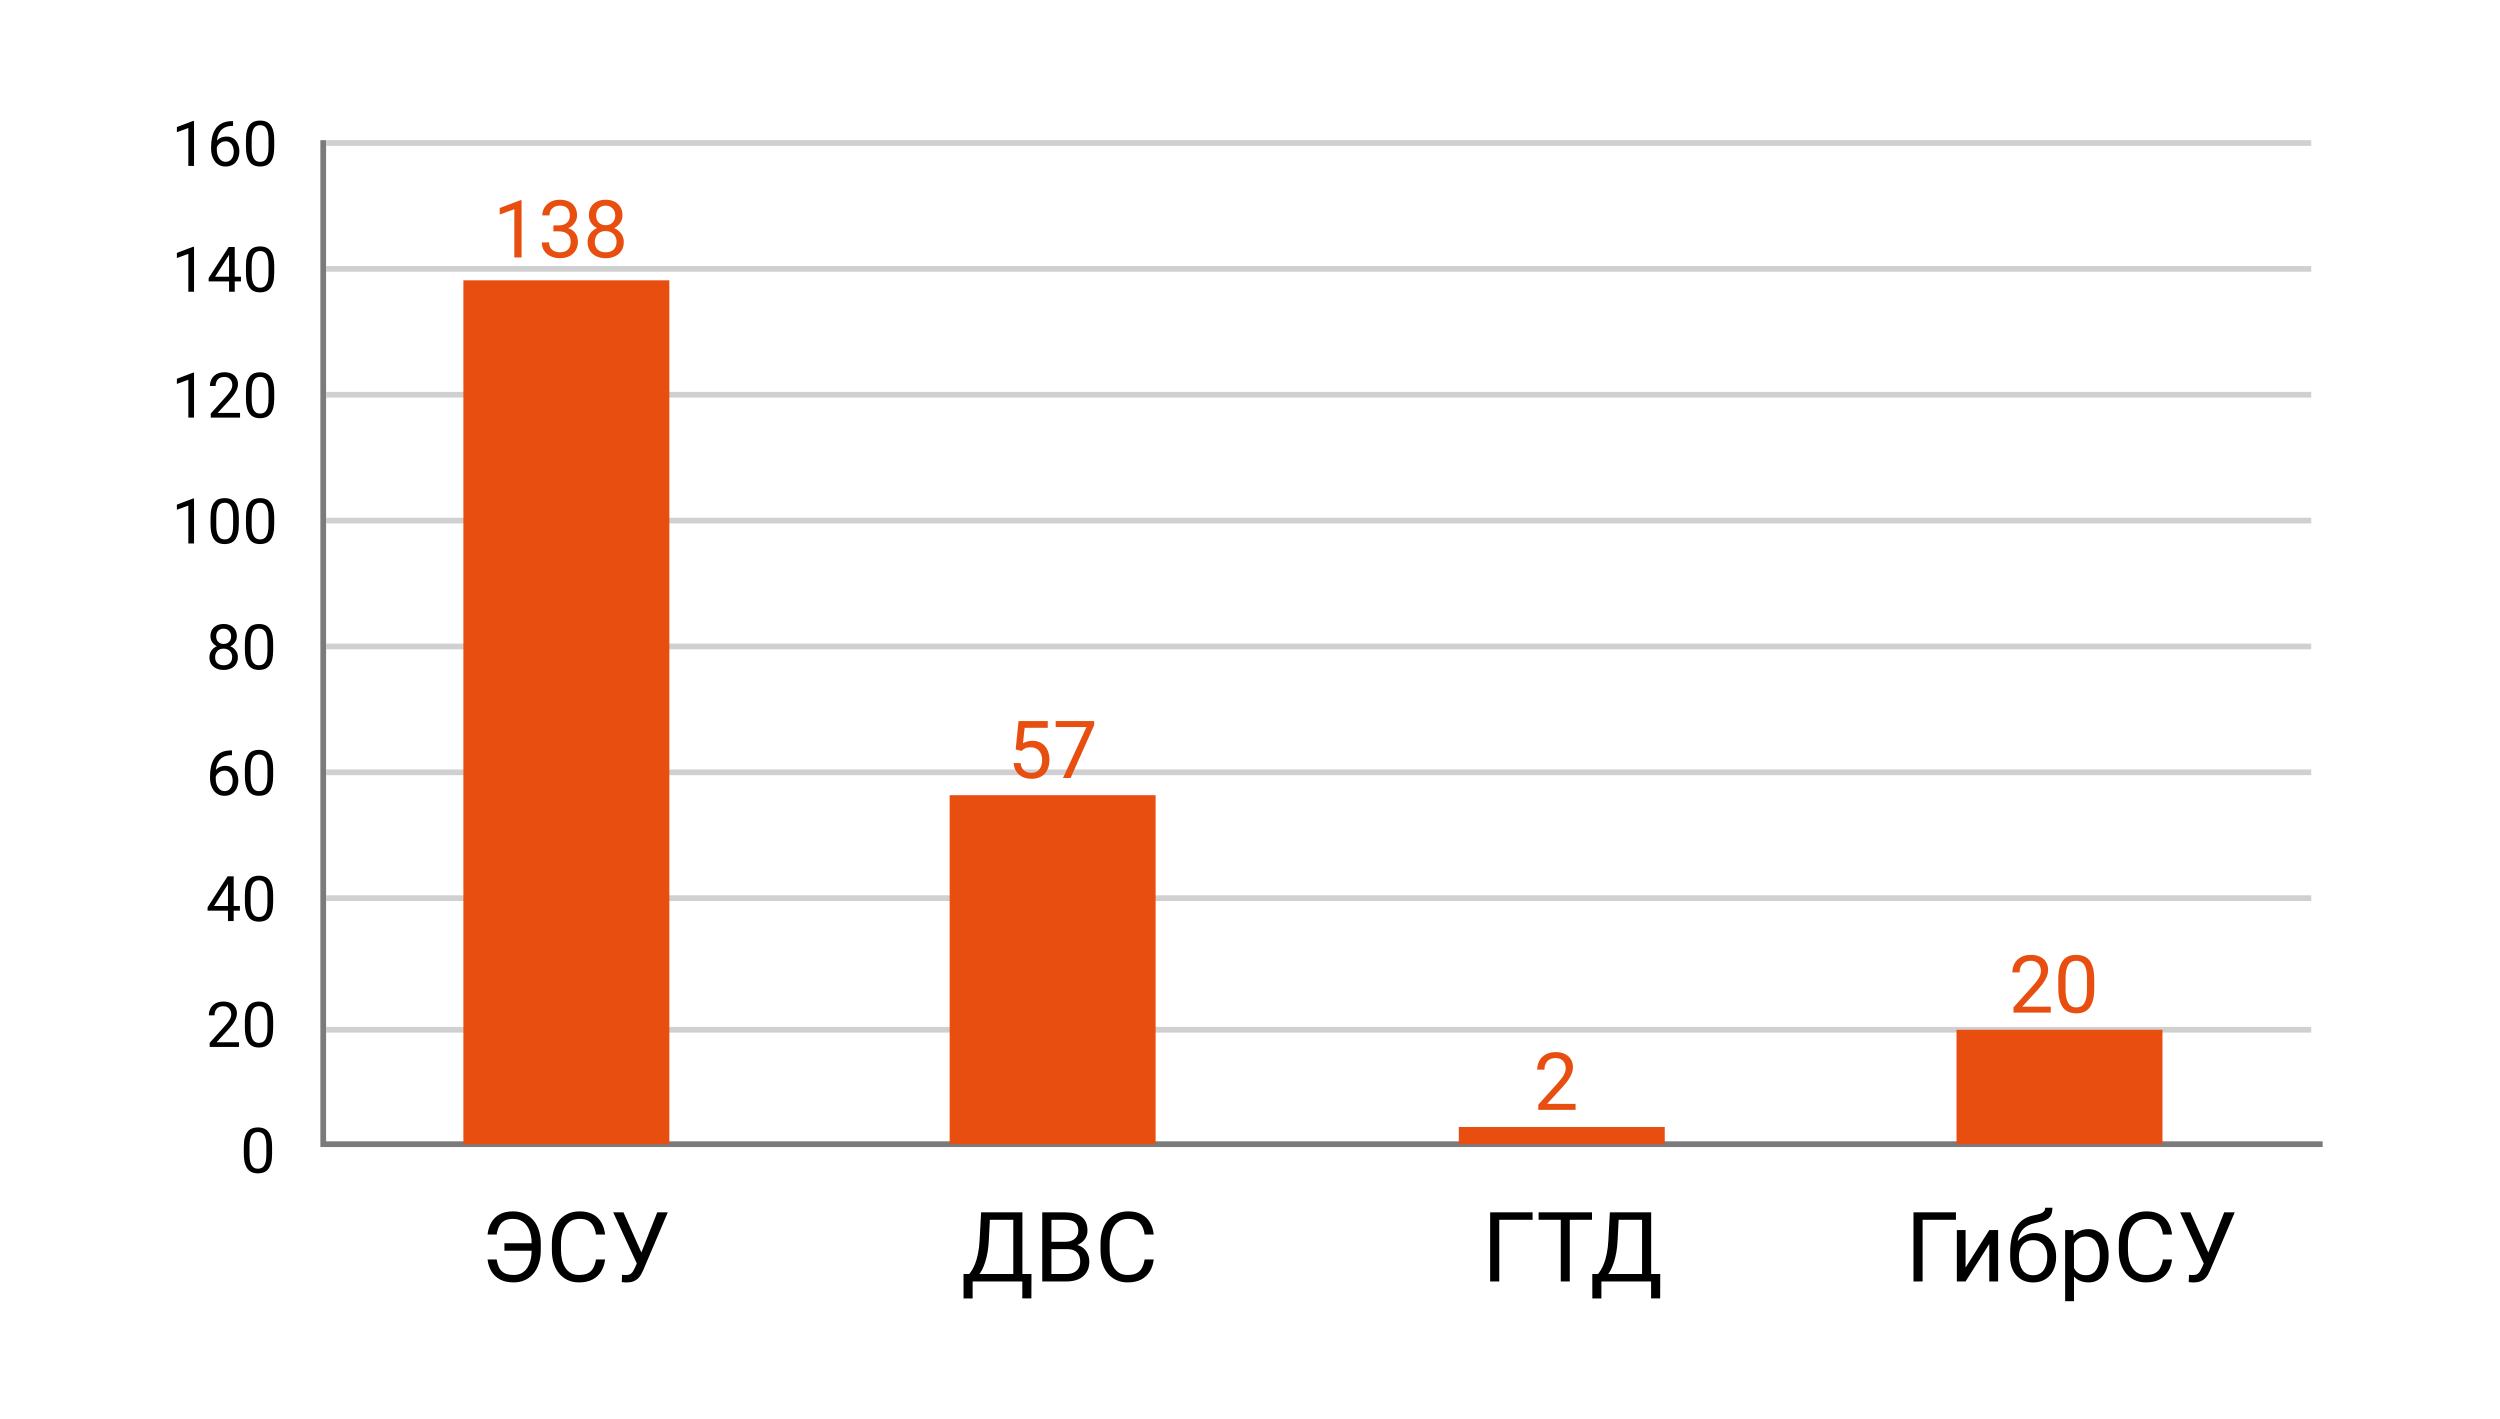
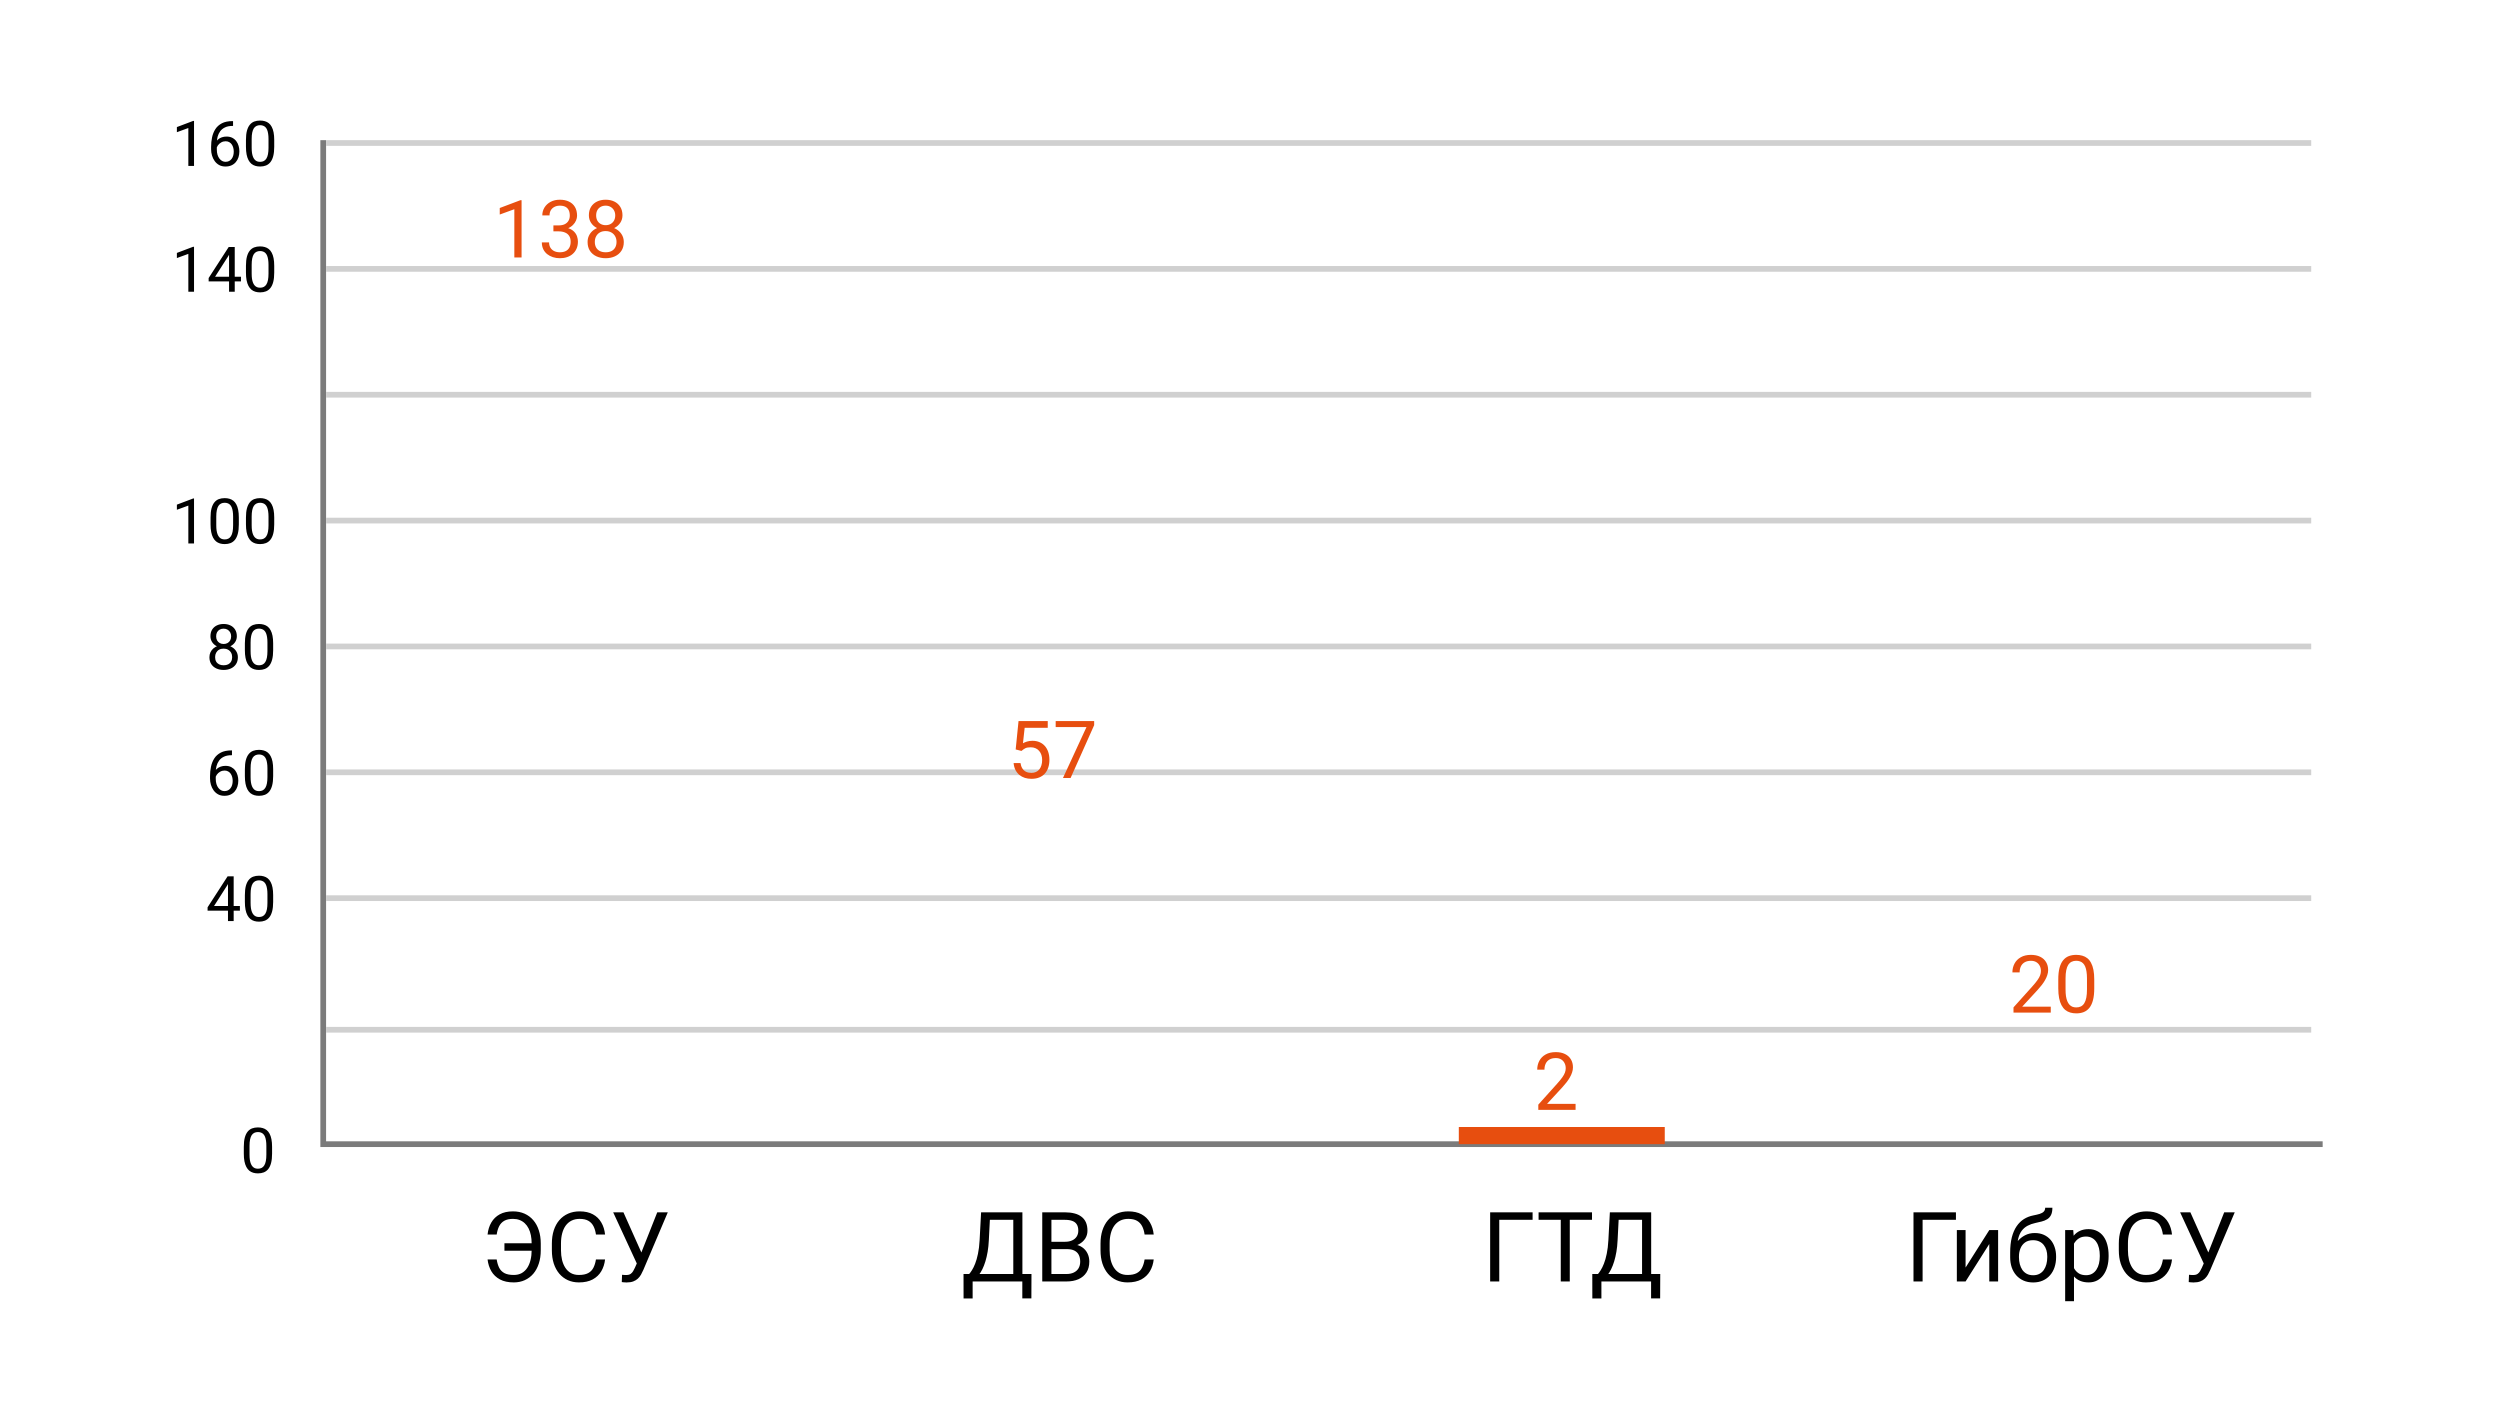
<svg xmlns="http://www.w3.org/2000/svg" width="437" height="248" viewBox="0 0 437 248" fill="none">
  <rect width="437" height="248" fill="white" />
  <path d="M56.5 24.5V200H406" stroke="#7B7B7B" />
  <path d="M57 91H404" stroke="#D0D0D0" />
  <path d="M57 69H404" stroke="#D0D0D0" />
  <path d="M57 47H404" stroke="#D0D0D0" />
  <path d="M57 25H404" stroke="#D0D0D0" />
  <path d="M57 113H404" stroke="#D0D0D0" />
  <path d="M57 135H404" stroke="#D0D0D0" />
  <path d="M57 157H404" stroke="#D0D0D0" />
  <path d="M57 180H404" stroke="#D0D0D0" />
  <path d="M93.131 217.318V218.629H88.175V217.318H93.131ZM85.228 220.157H86.822C86.911 220.727 87.058 221.214 87.262 221.618C87.472 222.022 87.78 222.332 88.184 222.547C88.588 222.758 89.13 222.863 89.811 222.863C90.347 222.863 90.812 222.752 91.205 222.531C91.598 222.304 91.922 221.994 92.176 221.601C92.431 221.208 92.619 220.752 92.741 220.231C92.868 219.711 92.932 219.155 92.932 218.563V217.351C92.932 216.836 92.887 216.361 92.799 215.923C92.71 215.481 92.578 215.085 92.4 214.736C92.223 214.382 92.002 214.081 91.736 213.832C91.476 213.583 91.172 213.392 90.823 213.259C90.48 213.126 90.096 213.06 89.669 213.06C89.05 213.06 88.543 213.17 88.15 213.392C87.763 213.613 87.464 213.928 87.254 214.338C87.049 214.742 86.905 215.226 86.822 215.791H85.228C85.311 214.994 85.53 214.294 85.884 213.69C86.238 213.082 86.728 212.606 87.353 212.263C87.984 211.92 88.756 211.748 89.669 211.748C90.416 211.748 91.089 211.881 91.686 212.146C92.284 212.412 92.793 212.791 93.214 213.284C93.64 213.776 93.964 214.368 94.185 215.06C94.412 215.752 94.525 216.521 94.525 217.368V218.563C94.525 219.41 94.412 220.179 94.185 220.871C93.964 221.557 93.645 222.146 93.231 222.639C92.815 223.126 92.317 223.502 91.736 223.768C91.161 224.033 90.519 224.166 89.811 224.166C88.842 224.166 88.034 223.992 87.387 223.643C86.739 223.289 86.238 222.81 85.884 222.207C85.536 221.604 85.317 220.92 85.228 220.157ZM104.171 220.157H105.765C105.682 220.92 105.463 221.604 105.109 222.207C104.755 222.81 104.254 223.289 103.606 223.643C102.959 223.992 102.151 224.166 101.183 224.166C100.474 224.166 99.83 224.033 99.249 223.768C98.673 223.502 98.178 223.126 97.763 222.639C97.348 222.146 97.027 221.557 96.8 220.871C96.579 220.179 96.468 219.41 96.468 218.563V217.359C96.468 216.513 96.579 215.746 96.8 215.06C97.027 214.368 97.35 213.776 97.771 213.284C98.197 212.791 98.709 212.412 99.307 212.146C99.904 211.881 100.577 211.748 101.324 211.748C102.237 211.748 103.009 211.92 103.64 212.263C104.271 212.606 104.76 213.082 105.109 213.69C105.463 214.294 105.682 214.994 105.765 215.791H104.171C104.093 215.226 103.95 214.742 103.739 214.338C103.529 213.928 103.23 213.613 102.843 213.392C102.455 213.17 101.949 213.06 101.324 213.06C100.787 213.06 100.314 213.162 99.904 213.367C99.5 213.571 99.16 213.862 98.883 214.238C98.612 214.615 98.407 215.066 98.269 215.591C98.131 216.117 98.061 216.701 98.061 217.343V218.563C98.061 219.155 98.122 219.711 98.244 220.231C98.371 220.752 98.562 221.208 98.817 221.601C99.072 221.994 99.395 222.304 99.788 222.531C100.181 222.752 100.646 222.863 101.183 222.863C101.863 222.863 102.406 222.755 102.81 222.539C103.214 222.323 103.518 222.013 103.723 221.609C103.933 221.205 104.082 220.721 104.171 220.157ZM111.691 219.991L114.887 211.914H116.73L112.455 221.983C112.333 222.265 112.198 222.539 112.048 222.805C111.899 223.065 111.716 223.297 111.5 223.502C111.285 223.707 111.016 223.87 110.695 223.992C110.38 224.113 109.987 224.174 109.517 224.174C109.384 224.174 109.226 224.166 109.043 224.149C108.861 224.138 108.742 224.125 108.687 224.108L108.736 222.83C108.797 222.841 108.916 222.852 109.093 222.863C109.27 222.868 109.4 222.871 109.483 222.871C109.799 222.871 110.048 222.807 110.23 222.68C110.413 222.553 110.56 222.392 110.67 222.199C110.787 222 110.892 221.798 110.986 221.593L111.691 219.991ZM108.977 211.914L112.339 219.443L112.737 220.929L111.393 221.028L107.184 211.914H108.977Z" fill="black" />
-   <path d="M33.916 65.137V73H32.922V66.377L30.919 67.108V66.211L33.76 65.137H33.916ZM41.961 72.184V73H36.843V72.286L39.405 69.434C39.72 69.083 39.963 68.785 40.135 68.542C40.311 68.295 40.432 68.075 40.501 67.881C40.572 67.684 40.608 67.484 40.608 67.28C40.608 67.022 40.554 66.789 40.447 66.582C40.343 66.37 40.189 66.202 39.985 66.077C39.781 65.951 39.534 65.889 39.244 65.889C38.896 65.889 38.606 65.957 38.373 66.093C38.144 66.225 37.972 66.412 37.858 66.651C37.743 66.891 37.686 67.167 37.686 67.478H36.692C36.692 67.038 36.789 66.635 36.982 66.27C37.176 65.905 37.462 65.615 37.842 65.4C38.221 65.181 38.689 65.072 39.244 65.072C39.738 65.072 40.16 65.16 40.511 65.335C40.862 65.507 41.131 65.751 41.317 66.066C41.507 66.377 41.602 66.743 41.602 67.162C41.602 67.391 41.562 67.624 41.483 67.86C41.408 68.093 41.303 68.325 41.166 68.558C41.034 68.791 40.878 69.02 40.699 69.246C40.524 69.471 40.336 69.693 40.135 69.912L38.041 72.184H41.961ZM47.934 68.467V69.659C47.934 70.3 47.877 70.841 47.762 71.281C47.648 71.722 47.483 72.076 47.268 72.345C47.053 72.613 46.794 72.808 46.489 72.93C46.188 73.048 45.848 73.107 45.469 73.107C45.168 73.107 44.891 73.07 44.636 72.995C44.382 72.919 44.153 72.799 43.949 72.635C43.748 72.466 43.576 72.248 43.433 71.98C43.29 71.711 43.181 71.385 43.105 71.002C43.03 70.619 42.993 70.171 42.993 69.659V68.467C42.993 67.826 43.05 67.289 43.165 66.856C43.283 66.422 43.449 66.075 43.664 65.814C43.879 65.549 44.137 65.359 44.438 65.244C44.742 65.13 45.082 65.072 45.458 65.072C45.762 65.072 46.042 65.11 46.296 65.185C46.554 65.257 46.783 65.373 46.983 65.534C47.184 65.692 47.354 65.903 47.494 66.168C47.637 66.429 47.746 66.75 47.821 67.129C47.897 67.509 47.934 67.955 47.934 68.467ZM46.935 69.82V68.3C46.935 67.949 46.914 67.641 46.871 67.376C46.831 67.108 46.772 66.879 46.693 66.689C46.615 66.499 46.514 66.345 46.393 66.227C46.274 66.109 46.137 66.023 45.979 65.969C45.825 65.912 45.651 65.883 45.458 65.883C45.222 65.883 45.012 65.928 44.83 66.018C44.647 66.103 44.493 66.241 44.368 66.431C44.246 66.621 44.153 66.87 44.088 67.178C44.024 67.486 43.992 67.86 43.992 68.3V69.82C43.992 70.171 44.011 70.481 44.051 70.749C44.094 71.018 44.156 71.251 44.239 71.448C44.321 71.641 44.421 71.8 44.54 71.926C44.658 72.051 44.794 72.144 44.948 72.205C45.105 72.262 45.279 72.291 45.469 72.291C45.712 72.291 45.925 72.245 46.108 72.151C46.291 72.058 46.443 71.913 46.565 71.716C46.69 71.516 46.783 71.26 46.844 70.948C46.905 70.633 46.935 70.257 46.935 69.82Z" fill="black" />
  <path d="M33.916 43.137V51H32.922V44.377L30.919 45.108V44.211L33.76 43.137H33.916ZM42.123 48.368V49.185H36.472V48.599L39.974 43.18H40.785L39.915 44.748L37.6 48.368H42.123ZM41.032 43.18V51H40.039V43.18H41.032ZM47.934 46.467V47.659C47.934 48.3 47.877 48.841 47.762 49.281C47.648 49.722 47.483 50.076 47.268 50.345C47.053 50.613 46.794 50.808 46.489 50.93C46.188 51.048 45.848 51.107 45.469 51.107C45.168 51.107 44.891 51.07 44.636 50.995C44.382 50.919 44.153 50.8 43.949 50.635C43.748 50.467 43.576 50.248 43.433 49.98C43.29 49.711 43.181 49.385 43.105 49.002C43.03 48.619 42.993 48.171 42.993 47.659V46.467C42.993 45.826 43.05 45.289 43.165 44.855C43.283 44.422 43.449 44.075 43.664 43.813C43.879 43.548 44.137 43.359 44.438 43.244C44.742 43.13 45.082 43.072 45.458 43.072C45.762 43.072 46.042 43.11 46.296 43.185C46.554 43.257 46.783 43.373 46.983 43.534C47.184 43.692 47.354 43.903 47.494 44.168C47.637 44.429 47.746 44.75 47.821 45.129C47.897 45.509 47.934 45.955 47.934 46.467ZM46.935 47.82V46.3C46.935 45.949 46.914 45.641 46.871 45.377C46.831 45.108 46.772 44.879 46.693 44.689C46.615 44.499 46.514 44.345 46.393 44.227C46.274 44.109 46.137 44.023 45.979 43.969C45.825 43.912 45.651 43.883 45.458 43.883C45.222 43.883 45.012 43.928 44.83 44.018C44.647 44.103 44.493 44.241 44.368 44.431C44.246 44.621 44.153 44.87 44.088 45.178C44.024 45.486 43.992 45.86 43.992 46.3V47.82C43.992 48.171 44.011 48.481 44.051 48.749C44.094 49.018 44.156 49.251 44.239 49.448C44.321 49.641 44.421 49.8 44.54 49.926C44.658 50.051 44.794 50.144 44.948 50.205C45.105 50.262 45.279 50.291 45.469 50.291C45.712 50.291 45.925 50.245 46.108 50.151C46.291 50.058 46.443 49.913 46.565 49.716C46.69 49.516 46.783 49.26 46.844 48.948C46.905 48.633 46.935 48.257 46.935 47.82Z" fill="black" />
  <path d="M33.916 21.137V29H32.922V22.377L30.919 23.108V22.211L33.76 21.137H33.916ZM40.651 21.169H40.737V22.012H40.651C40.124 22.012 39.684 22.098 39.33 22.27C38.975 22.438 38.694 22.666 38.486 22.952C38.279 23.235 38.128 23.554 38.035 23.908C37.946 24.263 37.901 24.623 37.901 24.988V26.137C37.901 26.485 37.942 26.793 38.024 27.061C38.107 27.326 38.22 27.55 38.363 27.732C38.506 27.915 38.667 28.053 38.846 28.146C39.029 28.239 39.219 28.286 39.416 28.286C39.645 28.286 39.849 28.243 40.028 28.157C40.207 28.067 40.357 27.944 40.479 27.786C40.604 27.625 40.699 27.435 40.764 27.217C40.828 26.998 40.86 26.759 40.86 26.497C40.86 26.264 40.832 26.041 40.774 25.826C40.717 25.607 40.629 25.414 40.511 25.246C40.393 25.074 40.245 24.939 40.065 24.843C39.89 24.742 39.681 24.692 39.437 24.692C39.161 24.692 38.904 24.76 38.664 24.896C38.427 25.029 38.232 25.204 38.078 25.423C37.928 25.638 37.842 25.872 37.82 26.127L37.294 26.121C37.344 25.72 37.437 25.378 37.573 25.095C37.713 24.809 37.885 24.576 38.089 24.397C38.297 24.214 38.528 24.082 38.782 24C39.04 23.914 39.312 23.871 39.598 23.871C39.988 23.871 40.325 23.944 40.608 24.091C40.891 24.238 41.123 24.435 41.306 24.682C41.489 24.925 41.623 25.201 41.709 25.509C41.798 25.813 41.843 26.127 41.843 26.449C41.843 26.817 41.791 27.163 41.688 27.485C41.584 27.808 41.428 28.09 41.22 28.334C41.016 28.578 40.764 28.767 40.463 28.903C40.162 29.039 39.813 29.107 39.416 29.107C38.993 29.107 38.624 29.021 38.309 28.85C37.994 28.674 37.733 28.441 37.525 28.151C37.317 27.861 37.161 27.539 37.058 27.185C36.954 26.83 36.902 26.47 36.902 26.105V25.638C36.902 25.086 36.957 24.546 37.068 24.016C37.179 23.486 37.371 23.006 37.643 22.576C37.919 22.146 38.3 21.805 38.787 21.55C39.274 21.296 39.895 21.169 40.651 21.169ZM47.934 24.467V25.659C47.934 26.3 47.877 26.841 47.762 27.281C47.648 27.722 47.483 28.076 47.268 28.345C47.053 28.613 46.794 28.808 46.489 28.93C46.188 29.048 45.848 29.107 45.469 29.107C45.168 29.107 44.891 29.07 44.636 28.995C44.382 28.919 44.153 28.799 43.949 28.635C43.748 28.466 43.576 28.248 43.433 27.98C43.29 27.711 43.181 27.385 43.105 27.002C43.03 26.619 42.993 26.171 42.993 25.659V24.467C42.993 23.826 43.05 23.289 43.165 22.855C43.283 22.422 43.449 22.075 43.664 21.814C43.879 21.549 44.137 21.359 44.438 21.244C44.742 21.13 45.082 21.072 45.458 21.072C45.762 21.072 46.042 21.11 46.296 21.185C46.554 21.257 46.783 21.373 46.983 21.534C47.184 21.692 47.354 21.903 47.494 22.168C47.637 22.429 47.746 22.75 47.821 23.129C47.897 23.509 47.934 23.955 47.934 24.467ZM46.935 25.82V24.3C46.935 23.949 46.914 23.641 46.871 23.377C46.831 23.108 46.772 22.879 46.693 22.689C46.615 22.499 46.514 22.345 46.393 22.227C46.274 22.109 46.137 22.023 45.979 21.969C45.825 21.912 45.651 21.883 45.458 21.883C45.222 21.883 45.012 21.928 44.83 22.018C44.647 22.104 44.493 22.241 44.368 22.431C44.246 22.621 44.153 22.87 44.088 23.178C44.024 23.486 43.992 23.86 43.992 24.3V25.82C43.992 26.171 44.011 26.481 44.051 26.75C44.094 27.018 44.156 27.251 44.239 27.448C44.321 27.641 44.421 27.8 44.54 27.926C44.658 28.051 44.794 28.144 44.948 28.205C45.105 28.262 45.279 28.291 45.469 28.291C45.712 28.291 45.925 28.244 46.108 28.151C46.291 28.058 46.443 27.913 46.565 27.716C46.69 27.516 46.783 27.26 46.844 26.948C46.905 26.633 46.935 26.257 46.935 25.82Z" fill="black" />
  <path d="M33.916 87.137V95H32.922V88.377L30.919 89.108V88.211L33.76 87.137H33.916ZM41.747 90.467V91.659C41.747 92.3 41.689 92.841 41.575 93.281C41.46 93.722 41.295 94.076 41.081 94.345C40.866 94.613 40.606 94.808 40.302 94.93C40.001 95.048 39.661 95.107 39.281 95.107C38.98 95.107 38.703 95.07 38.449 94.995C38.194 94.919 37.965 94.799 37.761 94.635C37.561 94.466 37.389 94.248 37.246 93.98C37.102 93.711 36.993 93.385 36.918 93.002C36.843 92.619 36.805 92.171 36.805 91.659V90.467C36.805 89.826 36.862 89.289 36.977 88.856C37.095 88.422 37.262 88.075 37.477 87.814C37.691 87.549 37.949 87.359 38.25 87.244C38.554 87.13 38.895 87.072 39.27 87.072C39.575 87.072 39.854 87.11 40.108 87.185C40.366 87.257 40.595 87.373 40.796 87.534C40.996 87.692 41.166 87.903 41.306 88.168C41.449 88.429 41.559 88.75 41.634 89.129C41.709 89.509 41.747 89.955 41.747 90.467ZM40.748 91.82V90.3C40.748 89.949 40.726 89.641 40.683 89.376C40.644 89.108 40.585 88.879 40.506 88.689C40.427 88.499 40.327 88.345 40.205 88.227C40.087 88.109 39.949 88.023 39.791 87.969C39.638 87.912 39.464 87.883 39.27 87.883C39.034 87.883 38.825 87.928 38.642 88.018C38.459 88.103 38.306 88.241 38.18 88.431C38.058 88.621 37.965 88.87 37.901 89.178C37.836 89.486 37.804 89.86 37.804 90.3V91.82C37.804 92.171 37.824 92.481 37.863 92.749C37.906 93.018 37.969 93.251 38.051 93.448C38.134 93.641 38.234 93.8 38.352 93.926C38.47 94.051 38.606 94.144 38.76 94.205C38.918 94.262 39.092 94.291 39.281 94.291C39.525 94.291 39.738 94.245 39.92 94.151C40.103 94.058 40.255 93.913 40.377 93.716C40.502 93.516 40.595 93.26 40.656 92.948C40.717 92.633 40.748 92.257 40.748 91.82ZM47.934 90.467V91.659C47.934 92.3 47.877 92.841 47.762 93.281C47.648 93.722 47.483 94.076 47.268 94.345C47.053 94.613 46.794 94.808 46.489 94.93C46.188 95.048 45.848 95.107 45.469 95.107C45.168 95.107 44.891 95.07 44.636 94.995C44.382 94.919 44.153 94.799 43.949 94.635C43.748 94.466 43.576 94.248 43.433 93.98C43.29 93.711 43.181 93.385 43.105 93.002C43.03 92.619 42.993 92.171 42.993 91.659V90.467C42.993 89.826 43.05 89.289 43.165 88.856C43.283 88.422 43.449 88.075 43.664 87.814C43.879 87.549 44.137 87.359 44.438 87.244C44.742 87.13 45.082 87.072 45.458 87.072C45.762 87.072 46.042 87.11 46.296 87.185C46.554 87.257 46.783 87.373 46.983 87.534C47.184 87.692 47.354 87.903 47.494 88.168C47.637 88.429 47.746 88.75 47.821 89.129C47.897 89.509 47.934 89.955 47.934 90.467ZM46.935 91.82V90.3C46.935 89.949 46.914 89.641 46.871 89.376C46.831 89.108 46.772 88.879 46.693 88.689C46.615 88.499 46.514 88.345 46.393 88.227C46.274 88.109 46.137 88.023 45.979 87.969C45.825 87.912 45.651 87.883 45.458 87.883C45.222 87.883 45.012 87.928 44.83 88.018C44.647 88.103 44.493 88.241 44.368 88.431C44.246 88.621 44.153 88.87 44.088 89.178C44.024 89.486 43.992 89.86 43.992 90.3V91.82C43.992 92.171 44.011 92.481 44.051 92.749C44.094 93.018 44.156 93.251 44.239 93.448C44.321 93.641 44.421 93.8 44.54 93.926C44.658 94.051 44.794 94.144 44.948 94.205C45.105 94.262 45.279 94.291 45.469 94.291C45.712 94.291 45.925 94.245 46.108 94.151C46.291 94.058 46.443 93.913 46.565 93.716C46.69 93.516 46.783 93.26 46.844 92.948C46.905 92.633 46.935 92.257 46.935 91.82Z" fill="black" />
  <path d="M41.581 114.884C41.581 115.36 41.47 115.765 41.248 116.098C41.029 116.427 40.732 116.678 40.356 116.85C39.984 117.021 39.563 117.107 39.094 117.107C38.625 117.107 38.202 117.021 37.826 116.85C37.45 116.678 37.153 116.427 36.935 116.098C36.716 115.765 36.607 115.36 36.607 114.884C36.607 114.572 36.666 114.288 36.784 114.03C36.906 113.768 37.076 113.541 37.294 113.348C37.516 113.154 37.778 113.006 38.079 112.902C38.383 112.794 38.718 112.741 39.083 112.741C39.563 112.741 39.991 112.834 40.367 113.02C40.743 113.203 41.038 113.455 41.253 113.777C41.471 114.1 41.581 114.468 41.581 114.884ZM40.581 114.862C40.581 114.572 40.519 114.316 40.394 114.094C40.268 113.869 40.093 113.693 39.867 113.568C39.642 113.443 39.38 113.38 39.083 113.38C38.779 113.38 38.516 113.443 38.294 113.568C38.075 113.693 37.905 113.869 37.783 114.094C37.661 114.316 37.601 114.572 37.601 114.862C37.601 115.163 37.66 115.421 37.778 115.636C37.9 115.847 38.072 116.01 38.294 116.125C38.519 116.236 38.786 116.291 39.094 116.291C39.402 116.291 39.667 116.236 39.889 116.125C40.111 116.01 40.281 115.847 40.399 115.636C40.521 115.421 40.581 115.163 40.581 114.862ZM41.398 111.215C41.398 111.595 41.298 111.937 41.097 112.241C40.897 112.546 40.623 112.785 40.275 112.961C39.928 113.136 39.534 113.224 39.094 113.224C38.646 113.224 38.247 113.136 37.896 112.961C37.549 112.785 37.276 112.546 37.08 112.241C36.883 111.937 36.784 111.595 36.784 111.215C36.784 110.761 36.883 110.374 37.08 110.055C37.28 109.736 37.554 109.493 37.901 109.325C38.249 109.156 38.644 109.072 39.088 109.072C39.536 109.072 39.933 109.156 40.281 109.325C40.628 109.493 40.9 109.736 41.097 110.055C41.298 110.374 41.398 110.761 41.398 111.215ZM40.404 111.231C40.404 110.97 40.349 110.739 40.238 110.539C40.127 110.338 39.973 110.181 39.776 110.066C39.579 109.948 39.35 109.889 39.088 109.889C38.827 109.889 38.598 109.944 38.401 110.055C38.208 110.163 38.055 110.317 37.944 110.517C37.837 110.718 37.783 110.956 37.783 111.231C37.783 111.5 37.837 111.735 37.944 111.935C38.055 112.136 38.209 112.291 38.406 112.402C38.603 112.513 38.832 112.569 39.094 112.569C39.355 112.569 39.583 112.513 39.776 112.402C39.973 112.291 40.127 112.136 40.238 111.935C40.349 111.735 40.404 111.5 40.404 111.231ZM47.747 112.467V113.659C47.747 114.3 47.689 114.841 47.575 115.281C47.46 115.722 47.295 116.076 47.081 116.345C46.866 116.613 46.606 116.808 46.302 116.93C46.001 117.048 45.661 117.107 45.281 117.107C44.98 117.107 44.703 117.07 44.449 116.995C44.194 116.919 43.965 116.799 43.761 116.635C43.561 116.466 43.389 116.248 43.246 115.979C43.102 115.711 42.993 115.385 42.918 115.002C42.843 114.619 42.805 114.171 42.805 113.659V112.467C42.805 111.826 42.862 111.289 42.977 110.855C43.095 110.422 43.262 110.075 43.477 109.813C43.691 109.549 43.949 109.359 44.25 109.244C44.554 109.13 44.895 109.072 45.27 109.072C45.575 109.072 45.854 109.11 46.108 109.185C46.366 109.257 46.595 109.373 46.796 109.534C46.996 109.692 47.166 109.903 47.306 110.168C47.449 110.429 47.559 110.75 47.634 111.129C47.709 111.509 47.747 111.955 47.747 112.467ZM46.748 113.82V112.3C46.748 111.949 46.726 111.641 46.683 111.376C46.644 111.108 46.585 110.879 46.506 110.689C46.427 110.499 46.327 110.345 46.205 110.227C46.087 110.109 45.949 110.023 45.791 109.969C45.638 109.912 45.464 109.883 45.27 109.883C45.034 109.883 44.825 109.928 44.642 110.018C44.459 110.104 44.306 110.241 44.18 110.431C44.058 110.621 43.965 110.87 43.901 111.178C43.836 111.486 43.804 111.86 43.804 112.3V113.82C43.804 114.171 43.824 114.481 43.863 114.75C43.906 115.018 43.969 115.251 44.051 115.448C44.134 115.641 44.234 115.8 44.352 115.926C44.47 116.051 44.606 116.144 44.76 116.205C44.918 116.262 45.092 116.291 45.281 116.291C45.525 116.291 45.738 116.244 45.92 116.151C46.103 116.058 46.255 115.913 46.377 115.716C46.502 115.516 46.595 115.26 46.656 114.948C46.717 114.633 46.748 114.257 46.748 113.82Z" fill="black" />
  <path d="M40.463 131.169H40.549V132.012H40.463C39.937 132.012 39.497 132.098 39.142 132.27C38.788 132.438 38.507 132.666 38.299 132.952C38.091 133.235 37.941 133.554 37.848 133.908C37.758 134.263 37.713 134.623 37.713 134.988V136.137C37.713 136.485 37.755 136.792 37.837 137.061C37.919 137.326 38.032 137.55 38.175 137.732C38.319 137.915 38.48 138.053 38.659 138.146C38.841 138.239 39.031 138.286 39.228 138.286C39.457 138.286 39.661 138.243 39.84 138.157C40.019 138.067 40.17 137.944 40.291 137.786C40.417 137.625 40.512 137.435 40.576 137.217C40.641 136.998 40.673 136.758 40.673 136.497C40.673 136.264 40.644 136.041 40.587 135.826C40.53 135.607 40.442 135.414 40.324 135.246C40.206 135.074 40.057 134.939 39.878 134.843C39.703 134.743 39.493 134.692 39.249 134.692C38.974 134.692 38.716 134.76 38.476 134.896C38.24 135.029 38.045 135.204 37.891 135.423C37.74 135.638 37.654 135.872 37.633 136.126L37.106 136.121C37.157 135.72 37.25 135.378 37.386 135.095C37.525 134.809 37.697 134.576 37.901 134.397C38.109 134.214 38.34 134.082 38.594 134C38.852 133.914 39.124 133.871 39.411 133.871C39.801 133.871 40.138 133.944 40.42 134.091C40.703 134.238 40.936 134.435 41.119 134.682C41.301 134.925 41.435 135.201 41.522 135.509C41.611 135.813 41.656 136.126 41.656 136.449C41.656 136.818 41.604 137.163 41.5 137.485C41.396 137.808 41.24 138.09 41.033 138.334C40.829 138.577 40.576 138.767 40.275 138.903C39.975 139.039 39.626 139.107 39.228 139.107C38.806 139.107 38.437 139.021 38.122 138.85C37.806 138.674 37.545 138.441 37.337 138.151C37.13 137.861 36.974 137.539 36.87 137.185C36.766 136.83 36.714 136.47 36.714 136.105V135.638C36.714 135.086 36.77 134.546 36.881 134.016C36.992 133.486 37.183 133.006 37.456 132.576C37.731 132.146 38.113 131.805 38.6 131.55C39.087 131.296 39.708 131.169 40.463 131.169ZM47.747 134.467V135.659C47.747 136.3 47.689 136.841 47.575 137.281C47.46 137.722 47.295 138.076 47.081 138.345C46.866 138.613 46.606 138.808 46.302 138.93C46.001 139.048 45.661 139.107 45.281 139.107C44.98 139.107 44.703 139.07 44.449 138.995C44.194 138.919 43.965 138.799 43.761 138.635C43.561 138.466 43.389 138.248 43.246 137.979C43.102 137.711 42.993 137.385 42.918 137.002C42.843 136.619 42.805 136.171 42.805 135.659V134.467C42.805 133.826 42.862 133.289 42.977 132.855C43.095 132.422 43.262 132.075 43.477 131.813C43.691 131.549 43.949 131.359 44.25 131.244C44.554 131.13 44.895 131.072 45.27 131.072C45.575 131.072 45.854 131.11 46.108 131.185C46.366 131.257 46.595 131.373 46.796 131.534C46.996 131.692 47.166 131.903 47.306 132.168C47.449 132.429 47.559 132.75 47.634 133.129C47.709 133.509 47.747 133.955 47.747 134.467ZM46.748 135.82V134.3C46.748 133.949 46.726 133.641 46.683 133.376C46.644 133.108 46.585 132.879 46.506 132.689C46.427 132.499 46.327 132.345 46.205 132.227C46.087 132.109 45.949 132.023 45.791 131.969C45.638 131.912 45.464 131.883 45.27 131.883C45.034 131.883 44.825 131.928 44.642 132.018C44.459 132.104 44.306 132.241 44.18 132.431C44.058 132.621 43.965 132.87 43.901 133.178C43.836 133.486 43.804 133.86 43.804 134.3V135.82C43.804 136.171 43.824 136.481 43.863 136.75C43.906 137.018 43.969 137.251 44.051 137.448C44.134 137.641 44.234 137.8 44.352 137.926C44.47 138.051 44.606 138.144 44.76 138.205C44.918 138.262 45.092 138.291 45.281 138.291C45.525 138.291 45.738 138.244 45.92 138.151C46.103 138.058 46.255 137.913 46.377 137.716C46.502 137.516 46.595 137.26 46.656 136.948C46.717 136.633 46.748 136.257 46.748 135.82Z" fill="black" />
  <path d="M41.935 158.368V159.185H36.285V158.599L39.787 153.18H40.598L39.727 154.748L37.413 158.368H41.935ZM40.845 153.18V161H39.851V153.18H40.845ZM47.747 156.467V157.659C47.747 158.3 47.689 158.841 47.575 159.281C47.46 159.722 47.295 160.076 47.081 160.345C46.866 160.613 46.606 160.808 46.302 160.93C46.001 161.048 45.661 161.107 45.281 161.107C44.98 161.107 44.703 161.07 44.449 160.995C44.194 160.919 43.965 160.799 43.761 160.635C43.561 160.466 43.389 160.248 43.246 159.979C43.102 159.711 42.993 159.385 42.918 159.002C42.843 158.619 42.805 158.171 42.805 157.659V156.467C42.805 155.826 42.862 155.289 42.977 154.855C43.095 154.422 43.262 154.075 43.477 153.813C43.691 153.549 43.949 153.359 44.25 153.244C44.554 153.13 44.895 153.072 45.27 153.072C45.575 153.072 45.854 153.11 46.108 153.185C46.366 153.257 46.595 153.373 46.796 153.534C46.996 153.692 47.166 153.903 47.306 154.168C47.449 154.429 47.559 154.75 47.634 155.129C47.709 155.509 47.747 155.955 47.747 156.467ZM46.748 157.82V156.3C46.748 155.949 46.726 155.641 46.683 155.376C46.644 155.108 46.585 154.879 46.506 154.689C46.427 154.499 46.327 154.345 46.205 154.227C46.087 154.109 45.949 154.023 45.791 153.969C45.638 153.912 45.464 153.883 45.27 153.883C45.034 153.883 44.825 153.928 44.642 154.018C44.459 154.104 44.306 154.241 44.18 154.431C44.058 154.621 43.965 154.87 43.901 155.178C43.836 155.486 43.804 155.86 43.804 156.3V157.82C43.804 158.171 43.824 158.481 43.863 158.75C43.906 159.018 43.969 159.251 44.051 159.448C44.134 159.641 44.234 159.8 44.352 159.926C44.47 160.051 44.606 160.144 44.76 160.205C44.918 160.262 45.092 160.291 45.281 160.291C45.525 160.291 45.738 160.244 45.92 160.151C46.103 160.058 46.255 159.913 46.377 159.716C46.502 159.516 46.595 159.26 46.656 158.948C46.717 158.633 46.748 158.257 46.748 157.82Z" fill="black" />
-   <path d="M41.774 182.184V183H36.655V182.286L39.217 179.434C39.532 179.083 39.776 178.785 39.948 178.542C40.123 178.295 40.245 178.075 40.313 177.881C40.385 177.684 40.42 177.484 40.42 177.28C40.42 177.022 40.367 176.789 40.259 176.582C40.155 176.37 40.002 176.202 39.797 176.077C39.593 175.951 39.346 175.889 39.056 175.889C38.709 175.889 38.419 175.957 38.186 176.093C37.957 176.225 37.785 176.411 37.67 176.651C37.556 176.891 37.498 177.167 37.498 177.479H36.505C36.505 177.038 36.602 176.635 36.795 176.27C36.988 175.905 37.275 175.615 37.654 175.4C38.034 175.181 38.501 175.072 39.056 175.072C39.55 175.072 39.973 175.16 40.324 175.335C40.675 175.507 40.943 175.751 41.129 176.066C41.319 176.377 41.414 176.743 41.414 177.162C41.414 177.391 41.375 177.624 41.296 177.86C41.221 178.093 41.115 178.325 40.979 178.558C40.846 178.791 40.691 179.02 40.512 179.246C40.336 179.471 40.148 179.693 39.948 179.912L37.853 182.184H41.774ZM47.747 178.467V179.659C47.747 180.3 47.689 180.841 47.575 181.281C47.46 181.722 47.295 182.076 47.081 182.345C46.866 182.613 46.606 182.808 46.302 182.93C46.001 183.048 45.661 183.107 45.281 183.107C44.98 183.107 44.703 183.07 44.449 182.995C44.194 182.919 43.965 182.799 43.761 182.635C43.561 182.466 43.389 182.248 43.246 181.979C43.102 181.711 42.993 181.385 42.918 181.002C42.843 180.619 42.805 180.171 42.805 179.659V178.467C42.805 177.826 42.862 177.289 42.977 176.855C43.095 176.422 43.262 176.075 43.477 175.813C43.691 175.549 43.949 175.359 44.25 175.244C44.554 175.13 44.895 175.072 45.27 175.072C45.575 175.072 45.854 175.11 46.108 175.185C46.366 175.257 46.595 175.373 46.796 175.534C46.996 175.692 47.166 175.903 47.306 176.168C47.449 176.429 47.559 176.75 47.634 177.129C47.709 177.509 47.747 177.955 47.747 178.467ZM46.748 179.82V178.3C46.748 177.949 46.726 177.641 46.683 177.376C46.644 177.108 46.585 176.879 46.506 176.689C46.427 176.499 46.327 176.345 46.205 176.227C46.087 176.109 45.949 176.023 45.791 175.969C45.638 175.912 45.464 175.883 45.27 175.883C45.034 175.883 44.825 175.928 44.642 176.018C44.459 176.104 44.306 176.241 44.18 176.431C44.058 176.621 43.965 176.87 43.901 177.178C43.836 177.486 43.804 177.86 43.804 178.3V179.82C43.804 180.171 43.824 180.481 43.863 180.75C43.906 181.018 43.969 181.251 44.051 181.448C44.134 181.641 44.234 181.8 44.352 181.926C44.47 182.051 44.606 182.144 44.76 182.205C44.918 182.262 45.092 182.291 45.281 182.291C45.525 182.291 45.738 182.244 45.92 182.151C46.103 182.058 46.255 181.913 46.377 181.716C46.502 181.516 46.595 181.26 46.656 180.948C46.717 180.633 46.748 180.257 46.748 179.82Z" fill="black" />
  <path d="M47.559 200.467V201.659C47.559 202.3 47.502 202.841 47.387 203.281C47.273 203.722 47.108 204.076 46.893 204.345C46.678 204.613 46.419 204.808 46.114 204.93C45.813 205.048 45.473 205.107 45.094 205.107C44.793 205.107 44.516 205.07 44.261 204.995C44.007 204.919 43.778 204.799 43.574 204.635C43.373 204.466 43.201 204.248 43.058 203.979C42.915 203.711 42.806 203.385 42.73 203.002C42.655 202.619 42.618 202.171 42.618 201.659V200.467C42.618 199.826 42.675 199.289 42.79 198.855C42.908 198.422 43.074 198.075 43.289 197.813C43.504 197.549 43.762 197.359 44.062 197.244C44.367 197.13 44.707 197.072 45.083 197.072C45.387 197.072 45.667 197.11 45.921 197.185C46.179 197.257 46.408 197.373 46.608 197.534C46.809 197.692 46.979 197.903 47.119 198.168C47.262 198.429 47.371 198.75 47.446 199.129C47.522 199.509 47.559 199.955 47.559 200.467ZM46.56 201.82V200.3C46.56 199.949 46.539 199.641 46.496 199.376C46.456 199.108 46.397 198.879 46.318 198.689C46.24 198.499 46.139 198.345 46.018 198.227C45.899 198.109 45.762 198.023 45.604 197.969C45.45 197.912 45.276 197.883 45.083 197.883C44.847 197.883 44.637 197.928 44.455 198.018C44.272 198.104 44.118 198.241 43.993 198.431C43.871 198.621 43.778 198.87 43.713 199.178C43.649 199.486 43.617 199.86 43.617 200.3V201.82C43.617 202.171 43.636 202.481 43.676 202.75C43.719 203.018 43.781 203.251 43.864 203.448C43.946 203.641 44.046 203.8 44.165 203.926C44.283 204.051 44.419 204.144 44.573 204.205C44.73 204.262 44.904 204.291 45.094 204.291C45.337 204.291 45.55 204.244 45.733 204.151C45.916 204.058 46.068 203.913 46.19 203.716C46.315 203.516 46.408 203.26 46.469 202.948C46.53 202.633 46.56 202.257 46.56 201.82Z" fill="black" />
  <path d="M178.907 222.697V224H169.76V222.697H178.907ZM170.017 222.697V226.972H168.432L168.423 222.697H170.017ZM180.302 222.697L180.285 226.963H178.7V222.697H180.302ZM177.338 211.914V213.226H172.042V211.914H177.338ZM178.716 211.914V224H177.123V211.914H178.716ZM171.495 211.914H173.097L172.848 216.778C172.814 217.509 172.745 218.184 172.64 218.804C172.535 219.418 172.405 219.98 172.25 220.489C172.095 220.998 171.918 221.454 171.719 221.858C171.52 222.257 171.306 222.603 171.08 222.896C170.853 223.184 170.615 223.422 170.366 223.61C170.122 223.792 169.876 223.923 169.627 224H168.896V222.697H169.411C169.555 222.542 169.718 222.318 169.901 222.024C170.089 221.731 170.274 221.352 170.457 220.887C170.645 220.417 170.808 219.844 170.947 219.169C171.091 218.494 171.188 217.697 171.237 216.778L171.495 211.914ZM186.494 218.347H183.431L183.415 217.061H186.195C186.655 217.061 187.056 216.983 187.399 216.828C187.742 216.673 188.008 216.452 188.196 216.164C188.389 215.871 188.486 215.522 188.486 215.118C188.486 214.675 188.401 214.316 188.229 214.039C188.063 213.757 187.806 213.552 187.457 213.425C187.114 213.292 186.677 213.226 186.146 213.226H183.788V224H182.186V211.914H186.146C186.765 211.914 187.319 211.978 187.806 212.105C188.293 212.227 188.705 212.42 189.042 212.686C189.386 212.946 189.646 213.278 189.823 213.682C190 214.086 190.088 214.57 190.088 215.135C190.088 215.633 189.961 216.084 189.707 216.488C189.452 216.886 189.098 217.213 188.644 217.467C188.196 217.722 187.67 217.885 187.067 217.957L186.494 218.347ZM186.419 224H182.8L183.705 222.697H186.419C186.929 222.697 187.36 222.608 187.714 222.431C188.074 222.254 188.348 222.005 188.536 221.684C188.724 221.358 188.818 220.973 188.818 220.53C188.818 220.082 188.738 219.695 188.578 219.368C188.417 219.042 188.165 218.79 187.822 218.613C187.479 218.436 187.036 218.347 186.494 218.347H184.211L184.228 217.061H187.349L187.689 217.525C188.271 217.575 188.763 217.741 189.167 218.023C189.571 218.3 189.878 218.654 190.088 219.086C190.304 219.518 190.412 219.993 190.412 220.514C190.412 221.266 190.246 221.903 189.914 222.423C189.588 222.938 189.125 223.33 188.528 223.602C187.93 223.867 187.227 224 186.419 224ZM200.074 220.157H201.668C201.585 220.92 201.366 221.604 201.012 222.207C200.658 222.81 200.157 223.289 199.51 223.643C198.862 223.992 198.054 224.166 197.086 224.166C196.378 224.166 195.733 224.033 195.152 223.768C194.576 223.502 194.081 223.126 193.666 222.639C193.251 222.146 192.93 221.557 192.703 220.871C192.482 220.179 192.371 219.41 192.371 218.563V217.359C192.371 216.513 192.482 215.746 192.703 215.06C192.93 214.368 193.254 213.776 193.674 213.284C194.1 212.791 194.612 212.412 195.21 212.146C195.808 211.881 196.48 211.748 197.227 211.748C198.14 211.748 198.912 211.92 199.543 212.263C200.174 212.606 200.664 213.082 201.012 213.69C201.366 214.294 201.585 214.994 201.668 215.791H200.074C199.997 215.226 199.853 214.742 199.643 214.338C199.432 213.928 199.133 213.613 198.746 213.392C198.359 213.17 197.852 213.06 197.227 213.06C196.69 213.06 196.217 213.162 195.808 213.367C195.404 213.571 195.063 213.862 194.787 214.238C194.515 214.615 194.311 215.066 194.172 215.591C194.034 216.117 193.965 216.701 193.965 217.343V218.563C193.965 219.155 194.026 219.711 194.147 220.231C194.275 220.752 194.466 221.208 194.72 221.601C194.975 221.994 195.299 222.304 195.691 222.531C196.084 222.752 196.549 222.863 197.086 222.863C197.767 222.863 198.309 222.755 198.713 222.539C199.117 222.323 199.421 222.013 199.626 221.609C199.836 221.205 199.986 220.721 200.074 220.157Z" fill="black" />
  <path d="M267.898 211.914V213.226H262.071V224H260.478V211.914H267.898ZM274.398 211.914V224H272.821V211.914H274.398ZM278.283 211.914V213.226H268.944V211.914H278.283ZM288.816 222.697V224H279.669V222.697H288.816ZM279.926 222.697V226.972H278.341L278.333 222.697H279.926ZM290.211 222.697L290.194 226.963H288.609V222.697H290.211ZM287.248 211.914V213.226H281.952V211.914H287.248ZM288.625 211.914V224H287.032V211.914H288.625ZM281.404 211.914H283.006L282.757 216.778C282.724 217.509 282.654 218.184 282.549 218.804C282.444 219.418 282.314 219.98 282.159 220.489C282.004 220.998 281.827 221.454 281.628 221.858C281.429 222.257 281.216 222.603 280.989 222.896C280.762 223.184 280.524 223.422 280.275 223.61C280.031 223.792 279.785 223.923 279.536 224H278.806V222.697H279.32C279.464 222.542 279.627 222.318 279.81 222.024C279.998 221.731 280.184 221.352 280.366 220.887C280.554 220.417 280.718 219.844 280.856 219.169C281 218.494 281.097 217.697 281.146 216.778L281.404 211.914Z" fill="black" />
  <path d="M341.898 211.914V213.226H336.071V224H334.478V211.914H341.898ZM343.583 221.568L347.726 215.019H349.27V224H347.726V217.451L343.583 224H342.056V215.019H343.583V221.568ZM357.496 211.109H358.757C358.757 211.651 358.674 212.083 358.508 212.404C358.342 212.719 358.115 212.963 357.828 213.134C357.545 213.306 357.224 213.436 356.865 213.524C356.511 213.613 356.143 213.699 355.761 213.782C355.285 213.881 354.842 214.039 354.433 214.255C354.029 214.465 353.68 214.764 353.387 215.151C353.099 215.539 352.886 216.042 352.748 216.662C352.615 217.282 352.579 218.048 352.64 218.961V219.725H351.378V218.961C351.378 217.938 351.475 217.044 351.668 216.28C351.868 215.517 352.147 214.872 352.507 214.346C352.867 213.82 353.293 213.403 353.785 213.093C354.283 212.783 354.831 212.57 355.429 212.454C355.86 212.371 356.231 212.282 356.541 212.188C356.851 212.088 357.086 211.956 357.247 211.79C357.413 211.624 357.496 211.397 357.496 211.109ZM355.678 215.533C356.264 215.533 356.787 215.636 357.247 215.84C357.706 216.045 358.096 216.33 358.417 216.695C358.738 217.061 358.981 217.492 359.147 217.99C359.319 218.483 359.405 219.02 359.405 219.601V219.783C359.405 220.409 359.313 220.99 359.131 221.526C358.954 222.058 358.691 222.522 358.342 222.921C357.999 223.314 357.579 223.621 357.081 223.842C356.588 224.064 356.026 224.174 355.396 224.174C354.765 224.174 354.2 224.064 353.702 223.842C353.21 223.621 352.789 223.314 352.44 222.921C352.092 222.522 351.826 222.058 351.644 221.526C351.466 220.99 351.378 220.409 351.378 219.783V219.601C351.378 219.462 351.403 219.327 351.453 219.194C351.502 219.061 351.563 218.925 351.635 218.787C351.713 218.649 351.782 218.502 351.843 218.347C352.048 217.849 352.327 217.387 352.681 216.961C353.041 216.535 353.47 216.192 353.968 215.932C354.471 215.666 355.041 215.533 355.678 215.533ZM355.379 216.787C354.814 216.787 354.35 216.917 353.984 217.177C353.625 217.437 353.356 217.783 353.179 218.214C353.002 218.64 352.914 219.103 352.914 219.601V219.783C352.914 220.204 352.963 220.602 353.063 220.979C353.163 221.355 353.312 221.69 353.511 221.983C353.716 222.271 353.973 222.498 354.283 222.664C354.599 222.83 354.969 222.913 355.396 222.913C355.822 222.913 356.19 222.83 356.5 222.664C356.809 222.498 357.064 222.271 357.263 221.983C357.462 221.69 357.612 221.355 357.711 220.979C357.811 220.602 357.861 220.204 357.861 219.783V219.601C357.861 219.224 357.811 218.867 357.711 218.53C357.612 218.192 357.46 217.893 357.255 217.633C357.056 217.373 356.798 217.168 356.483 217.019C356.173 216.864 355.805 216.787 355.379 216.787ZM362.534 216.745V227.453H360.99V215.019H362.401L362.534 216.745ZM368.585 219.435V219.609C368.585 220.262 368.508 220.868 368.353 221.427C368.198 221.98 367.971 222.462 367.672 222.871C367.379 223.281 367.017 223.599 366.585 223.826C366.153 224.053 365.658 224.166 365.099 224.166C364.529 224.166 364.026 224.072 363.588 223.884C363.151 223.696 362.78 223.422 362.476 223.062C362.172 222.702 361.928 222.271 361.746 221.767C361.569 221.264 361.447 220.696 361.38 220.065V219.136C361.447 218.472 361.571 217.877 361.754 217.351C361.937 216.825 362.177 216.377 362.476 216.006C362.78 215.63 363.148 215.345 363.58 215.151C364.012 214.952 364.51 214.853 365.074 214.853C365.639 214.853 366.139 214.963 366.577 215.185C367.014 215.4 367.382 215.71 367.681 216.114C367.979 216.518 368.204 217.002 368.353 217.567C368.508 218.126 368.585 218.748 368.585 219.435ZM367.042 219.609V219.435C367.042 218.986 366.994 218.566 366.9 218.173C366.806 217.774 366.66 217.426 366.46 217.127C366.267 216.823 366.018 216.585 365.713 216.413C365.409 216.236 365.047 216.147 364.626 216.147C364.239 216.147 363.901 216.214 363.613 216.347C363.331 216.479 363.09 216.659 362.891 216.886C362.692 217.108 362.529 217.362 362.401 217.65C362.28 217.932 362.188 218.225 362.127 218.53V220.68C362.238 221.067 362.393 221.432 362.592 221.775C362.792 222.113 363.057 222.387 363.389 222.597C363.721 222.802 364.139 222.904 364.643 222.904C365.058 222.904 365.415 222.819 365.713 222.647C366.018 222.47 366.267 222.229 366.46 221.925C366.66 221.62 366.806 221.272 366.9 220.879C366.994 220.48 367.042 220.057 367.042 219.609ZM378.073 220.157H379.667C379.584 220.92 379.365 221.604 379.011 222.207C378.657 222.81 378.156 223.289 377.509 223.643C376.861 223.992 376.053 224.166 375.085 224.166C374.377 224.166 373.732 224.033 373.151 223.768C372.575 223.502 372.08 223.126 371.665 222.639C371.25 222.146 370.929 221.557 370.702 220.871C370.481 220.179 370.37 219.41 370.37 218.563V217.359C370.37 216.513 370.481 215.746 370.702 215.06C370.929 214.368 371.253 213.776 371.673 213.284C372.099 212.791 372.611 212.412 373.209 212.146C373.807 211.881 374.479 211.748 375.226 211.748C376.139 211.748 376.911 211.92 377.542 212.263C378.173 212.606 378.663 213.082 379.011 213.69C379.365 214.294 379.584 214.994 379.667 215.791H378.073C377.996 215.226 377.852 214.742 377.642 214.338C377.431 213.928 377.132 213.613 376.745 213.392C376.358 213.17 375.851 213.06 375.226 213.06C374.689 213.06 374.216 213.162 373.807 213.367C373.403 213.571 373.062 213.862 372.786 214.238C372.514 214.615 372.31 215.066 372.171 215.591C372.033 216.117 371.964 216.701 371.964 217.343V218.563C371.964 219.155 372.025 219.711 372.146 220.231C372.274 220.752 372.465 221.208 372.719 221.601C372.974 221.994 373.298 222.304 373.69 222.531C374.083 222.752 374.548 222.863 375.085 222.863C375.766 222.863 376.308 222.755 376.712 222.539C377.116 222.323 377.42 222.013 377.625 221.609C377.835 221.205 377.985 220.721 378.073 220.157ZM385.594 219.991L388.79 211.914H390.632L386.357 221.983C386.236 222.265 386.1 222.539 385.951 222.805C385.801 223.065 385.619 223.297 385.403 223.502C385.187 223.707 384.919 223.87 384.598 223.992C384.282 224.113 383.889 224.174 383.419 224.174C383.286 224.174 383.128 224.166 382.946 224.149C382.763 224.138 382.644 224.125 382.589 224.108L382.639 222.83C382.7 222.841 382.819 222.852 382.996 222.863C383.173 222.868 383.303 222.871 383.386 222.871C383.701 222.871 383.95 222.807 384.133 222.68C384.315 222.553 384.462 222.392 384.573 222.199C384.689 222 384.794 221.798 384.888 221.593L385.594 219.991ZM382.879 211.914L386.241 219.443L386.64 220.929L385.295 221.028L381.086 211.914H382.879Z" fill="black" />
-   <rect x="81" y="49" width="36" height="151" fill="#E74E0F" />
-   <rect x="166" y="139" width="36" height="61" fill="#E74E0F" />
  <rect x="255" y="197" width="36" height="3" fill="#E74E0F" />
-   <rect x="342" y="180" width="36" height="20" fill="#E74E0F" />
  <path d="M91.171 34.992V45H89.906V36.571L87.356 37.501V36.359L90.973 34.992H91.171ZM96.735 39.401H97.638C98.08 39.401 98.444 39.328 98.731 39.183C99.023 39.032 99.24 38.829 99.381 38.574C99.527 38.315 99.6 38.023 99.6 37.699C99.6 37.316 99.536 36.995 99.408 36.735C99.281 36.476 99.089 36.28 98.834 36.148C98.579 36.015 98.255 35.949 97.863 35.949C97.508 35.949 97.193 36.02 96.92 36.161C96.651 36.298 96.439 36.494 96.284 36.749C96.134 37.004 96.059 37.305 96.059 37.651H94.794C94.794 37.145 94.921 36.685 95.177 36.27C95.432 35.856 95.79 35.525 96.25 35.279C96.715 35.033 97.253 34.91 97.863 34.91C98.465 34.91 98.991 35.017 99.442 35.231C99.894 35.441 100.244 35.755 100.495 36.175C100.746 36.59 100.871 37.107 100.871 37.727C100.871 37.977 100.812 38.246 100.693 38.533C100.579 38.816 100.399 39.08 100.153 39.326C99.912 39.572 99.597 39.775 99.21 39.935C98.823 40.09 98.358 40.167 97.815 40.167H96.735V39.401ZM96.735 40.44V39.682H97.815C98.449 39.682 98.973 39.757 99.388 39.907C99.802 40.058 100.128 40.258 100.365 40.509C100.607 40.759 100.775 41.035 100.871 41.336C100.971 41.632 101.021 41.928 101.021 42.225C101.021 42.69 100.942 43.102 100.782 43.462C100.627 43.822 100.406 44.127 100.119 44.378C99.837 44.629 99.504 44.818 99.121 44.945C98.738 45.073 98.321 45.137 97.87 45.137C97.437 45.137 97.029 45.075 96.647 44.952C96.268 44.829 95.933 44.651 95.642 44.419C95.35 44.182 95.122 43.893 94.958 43.551C94.794 43.204 94.712 42.81 94.712 42.368H95.977C95.977 42.715 96.052 43.018 96.202 43.277C96.357 43.537 96.576 43.74 96.858 43.886C97.145 44.027 97.483 44.098 97.87 44.098C98.257 44.098 98.59 44.032 98.868 43.899C99.151 43.763 99.367 43.558 99.518 43.284C99.672 43.011 99.75 42.667 99.75 42.252C99.75 41.837 99.663 41.498 99.49 41.233C99.317 40.965 99.071 40.766 98.752 40.639C98.438 40.507 98.066 40.44 97.638 40.44H96.735ZM109.04 42.307C109.04 42.913 108.899 43.428 108.616 43.852C108.338 44.271 107.96 44.59 107.481 44.809C107.007 45.027 106.472 45.137 105.875 45.137C105.278 45.137 104.74 45.027 104.262 44.809C103.783 44.59 103.405 44.271 103.127 43.852C102.849 43.428 102.71 42.913 102.71 42.307C102.71 41.91 102.785 41.548 102.936 41.22C103.09 40.887 103.307 40.598 103.585 40.352C103.868 40.105 104.2 39.916 104.583 39.784C104.97 39.648 105.396 39.579 105.861 39.579C106.472 39.579 107.017 39.698 107.495 39.935C107.974 40.167 108.35 40.488 108.623 40.898C108.901 41.309 109.04 41.778 109.04 42.307ZM107.769 42.279C107.769 41.91 107.689 41.584 107.529 41.302C107.37 41.015 107.146 40.791 106.859 40.632C106.572 40.472 106.24 40.393 105.861 40.393C105.474 40.393 105.139 40.472 104.856 40.632C104.578 40.791 104.362 41.015 104.207 41.302C104.052 41.584 103.975 41.91 103.975 42.279C103.975 42.662 104.05 42.99 104.2 43.264C104.355 43.533 104.574 43.74 104.856 43.886C105.144 44.027 105.483 44.098 105.875 44.098C106.267 44.098 106.604 44.027 106.887 43.886C107.169 43.74 107.386 43.533 107.536 43.264C107.691 42.99 107.769 42.662 107.769 42.279ZM108.808 37.638C108.808 38.121 108.68 38.556 108.425 38.943C108.17 39.331 107.821 39.636 107.379 39.859C106.937 40.083 106.436 40.194 105.875 40.194C105.305 40.194 104.797 40.083 104.351 39.859C103.909 39.636 103.562 39.331 103.312 38.943C103.061 38.556 102.936 38.121 102.936 37.638C102.936 37.059 103.061 36.567 103.312 36.161C103.567 35.755 103.915 35.446 104.357 35.231C104.799 35.017 105.303 34.91 105.868 34.91C106.438 34.91 106.944 35.017 107.386 35.231C107.828 35.446 108.174 35.755 108.425 36.161C108.68 36.567 108.808 37.059 108.808 37.638ZM107.543 37.658C107.543 37.325 107.472 37.032 107.331 36.776C107.19 36.521 106.994 36.321 106.743 36.175C106.493 36.024 106.201 35.949 105.868 35.949C105.535 35.949 105.244 36.02 104.993 36.161C104.747 36.298 104.553 36.494 104.412 36.749C104.275 37.004 104.207 37.307 104.207 37.658C104.207 38 104.275 38.298 104.412 38.554C104.553 38.809 104.749 39.007 105 39.148C105.251 39.29 105.542 39.36 105.875 39.36C106.208 39.36 106.497 39.29 106.743 39.148C106.994 39.007 107.19 38.809 107.331 38.554C107.472 38.298 107.543 38 107.543 37.658Z" fill="#E74E0F" />
  <path d="M178.552 131.263L177.54 131.003L178.039 126.047H183.146V127.216H179.112L178.812 129.923C178.994 129.818 179.224 129.72 179.502 129.629C179.785 129.538 180.108 129.492 180.473 129.492C180.933 129.492 181.345 129.572 181.71 129.731C182.075 129.886 182.384 130.11 182.64 130.401C182.899 130.693 183.098 131.044 183.234 131.454C183.371 131.864 183.439 132.322 183.439 132.828C183.439 133.307 183.373 133.746 183.241 134.147C183.114 134.549 182.92 134.899 182.66 135.2C182.4 135.496 182.072 135.727 181.676 135.891C181.284 136.055 180.821 136.137 180.288 136.137C179.887 136.137 179.507 136.082 179.146 135.973C178.791 135.859 178.472 135.688 178.189 135.46C177.911 135.228 177.684 134.94 177.506 134.599C177.333 134.252 177.223 133.847 177.178 133.382H178.381C178.436 133.756 178.545 134.07 178.709 134.325C178.873 134.58 179.087 134.774 179.352 134.906C179.62 135.034 179.933 135.098 180.288 135.098C180.589 135.098 180.855 135.045 181.088 134.94C181.32 134.836 181.516 134.685 181.676 134.489C181.835 134.293 181.956 134.056 182.038 133.778C182.125 133.5 182.168 133.188 182.168 132.842C182.168 132.527 182.125 132.236 182.038 131.967C181.951 131.698 181.822 131.463 181.648 131.263C181.48 131.062 181.272 130.907 181.026 130.798C180.78 130.684 180.498 130.627 180.179 130.627C179.755 130.627 179.434 130.684 179.215 130.798C179.001 130.912 178.78 131.067 178.552 131.263ZM191.26 126.047V126.758L187.138 136H185.805L189.92 127.086H184.533V126.047H191.26Z" fill="#E74E0F" />
  <path d="M275.411 192.961V194H268.896V193.091L272.157 189.461C272.558 189.014 272.868 188.636 273.087 188.326C273.31 188.012 273.465 187.731 273.552 187.485C273.643 187.235 273.688 186.979 273.688 186.72C273.688 186.392 273.62 186.095 273.483 185.831C273.351 185.562 273.155 185.348 272.896 185.188C272.636 185.029 272.321 184.949 271.952 184.949C271.51 184.949 271.141 185.036 270.845 185.209C270.553 185.378 270.334 185.615 270.188 185.92C270.043 186.225 269.97 186.576 269.97 186.973H268.705C268.705 186.412 268.828 185.899 269.074 185.435C269.32 184.97 269.685 184.601 270.168 184.327C270.651 184.049 271.246 183.91 271.952 183.91C272.581 183.91 273.119 184.022 273.565 184.245C274.012 184.464 274.354 184.774 274.591 185.175C274.832 185.571 274.953 186.036 274.953 186.569C274.953 186.861 274.903 187.157 274.803 187.458C274.707 187.754 274.573 188.05 274.399 188.347C274.231 188.643 274.033 188.935 273.805 189.222C273.581 189.509 273.342 189.791 273.087 190.069L270.421 192.961H275.411Z" fill="#E74E0F" />
  <path d="M358.474 175.961V177H351.959V176.091L355.22 172.461C355.621 172.014 355.931 171.636 356.149 171.326C356.373 171.012 356.528 170.731 356.614 170.485C356.705 170.235 356.751 169.979 356.751 169.72C356.751 169.392 356.683 169.095 356.546 168.831C356.414 168.562 356.218 168.348 355.958 168.188C355.698 168.029 355.384 167.949 355.015 167.949C354.573 167.949 354.203 168.036 353.907 168.209C353.616 168.378 353.397 168.615 353.251 168.92C353.105 169.225 353.032 169.576 353.032 169.973H351.768C351.768 169.412 351.891 168.899 352.137 168.435C352.383 167.97 352.747 167.601 353.23 167.327C353.714 167.049 354.308 166.91 355.015 166.91C355.644 166.91 356.181 167.022 356.628 167.245C357.075 167.464 357.416 167.774 357.653 168.175C357.895 168.571 358.016 169.036 358.016 169.569C358.016 169.861 357.965 170.157 357.865 170.458C357.77 170.754 357.635 171.05 357.462 171.347C357.293 171.643 357.095 171.935 356.867 172.222C356.644 172.509 356.405 172.791 356.149 173.069L353.483 175.961H358.474ZM366.075 171.23V172.748C366.075 173.564 366.002 174.252 365.856 174.812C365.711 175.373 365.501 175.824 365.228 176.166C364.954 176.508 364.624 176.756 364.236 176.911C363.854 177.062 363.421 177.137 362.938 177.137C362.555 177.137 362.201 177.089 361.878 176.993C361.554 176.897 361.263 176.745 361.003 176.535C360.748 176.321 360.529 176.043 360.347 175.701C360.164 175.359 360.025 174.945 359.93 174.457C359.834 173.969 359.786 173.4 359.786 172.748V171.23C359.786 170.415 359.859 169.731 360.005 169.18C360.155 168.628 360.367 168.186 360.641 167.854C360.914 167.516 361.242 167.275 361.625 167.129C362.012 166.983 362.445 166.91 362.924 166.91C363.311 166.91 363.667 166.958 363.99 167.054C364.318 167.145 364.61 167.293 364.865 167.498C365.12 167.699 365.337 167.967 365.515 168.305C365.697 168.637 365.836 169.045 365.932 169.528C366.027 170.011 366.075 170.579 366.075 171.23ZM364.804 172.953V171.019C364.804 170.572 364.776 170.18 364.722 169.843C364.672 169.501 364.596 169.209 364.496 168.968C364.396 168.726 364.268 168.53 364.113 168.38C363.963 168.229 363.787 168.12 363.587 168.052C363.391 167.979 363.17 167.942 362.924 167.942C362.623 167.942 362.356 167.999 362.124 168.113C361.892 168.223 361.696 168.398 361.536 168.64C361.381 168.881 361.263 169.198 361.181 169.59C361.099 169.982 361.058 170.458 361.058 171.019V172.953C361.058 173.4 361.083 173.794 361.133 174.136C361.188 174.478 361.267 174.774 361.372 175.024C361.477 175.271 361.604 175.473 361.755 175.633C361.905 175.792 362.078 175.911 362.274 175.988C362.475 176.061 362.696 176.098 362.938 176.098C363.247 176.098 363.519 176.038 363.751 175.92C363.983 175.801 364.177 175.617 364.332 175.366C364.492 175.111 364.61 174.785 364.688 174.389C364.765 173.988 364.804 173.509 364.804 172.953Z" fill="#E74E0F" />
</svg>